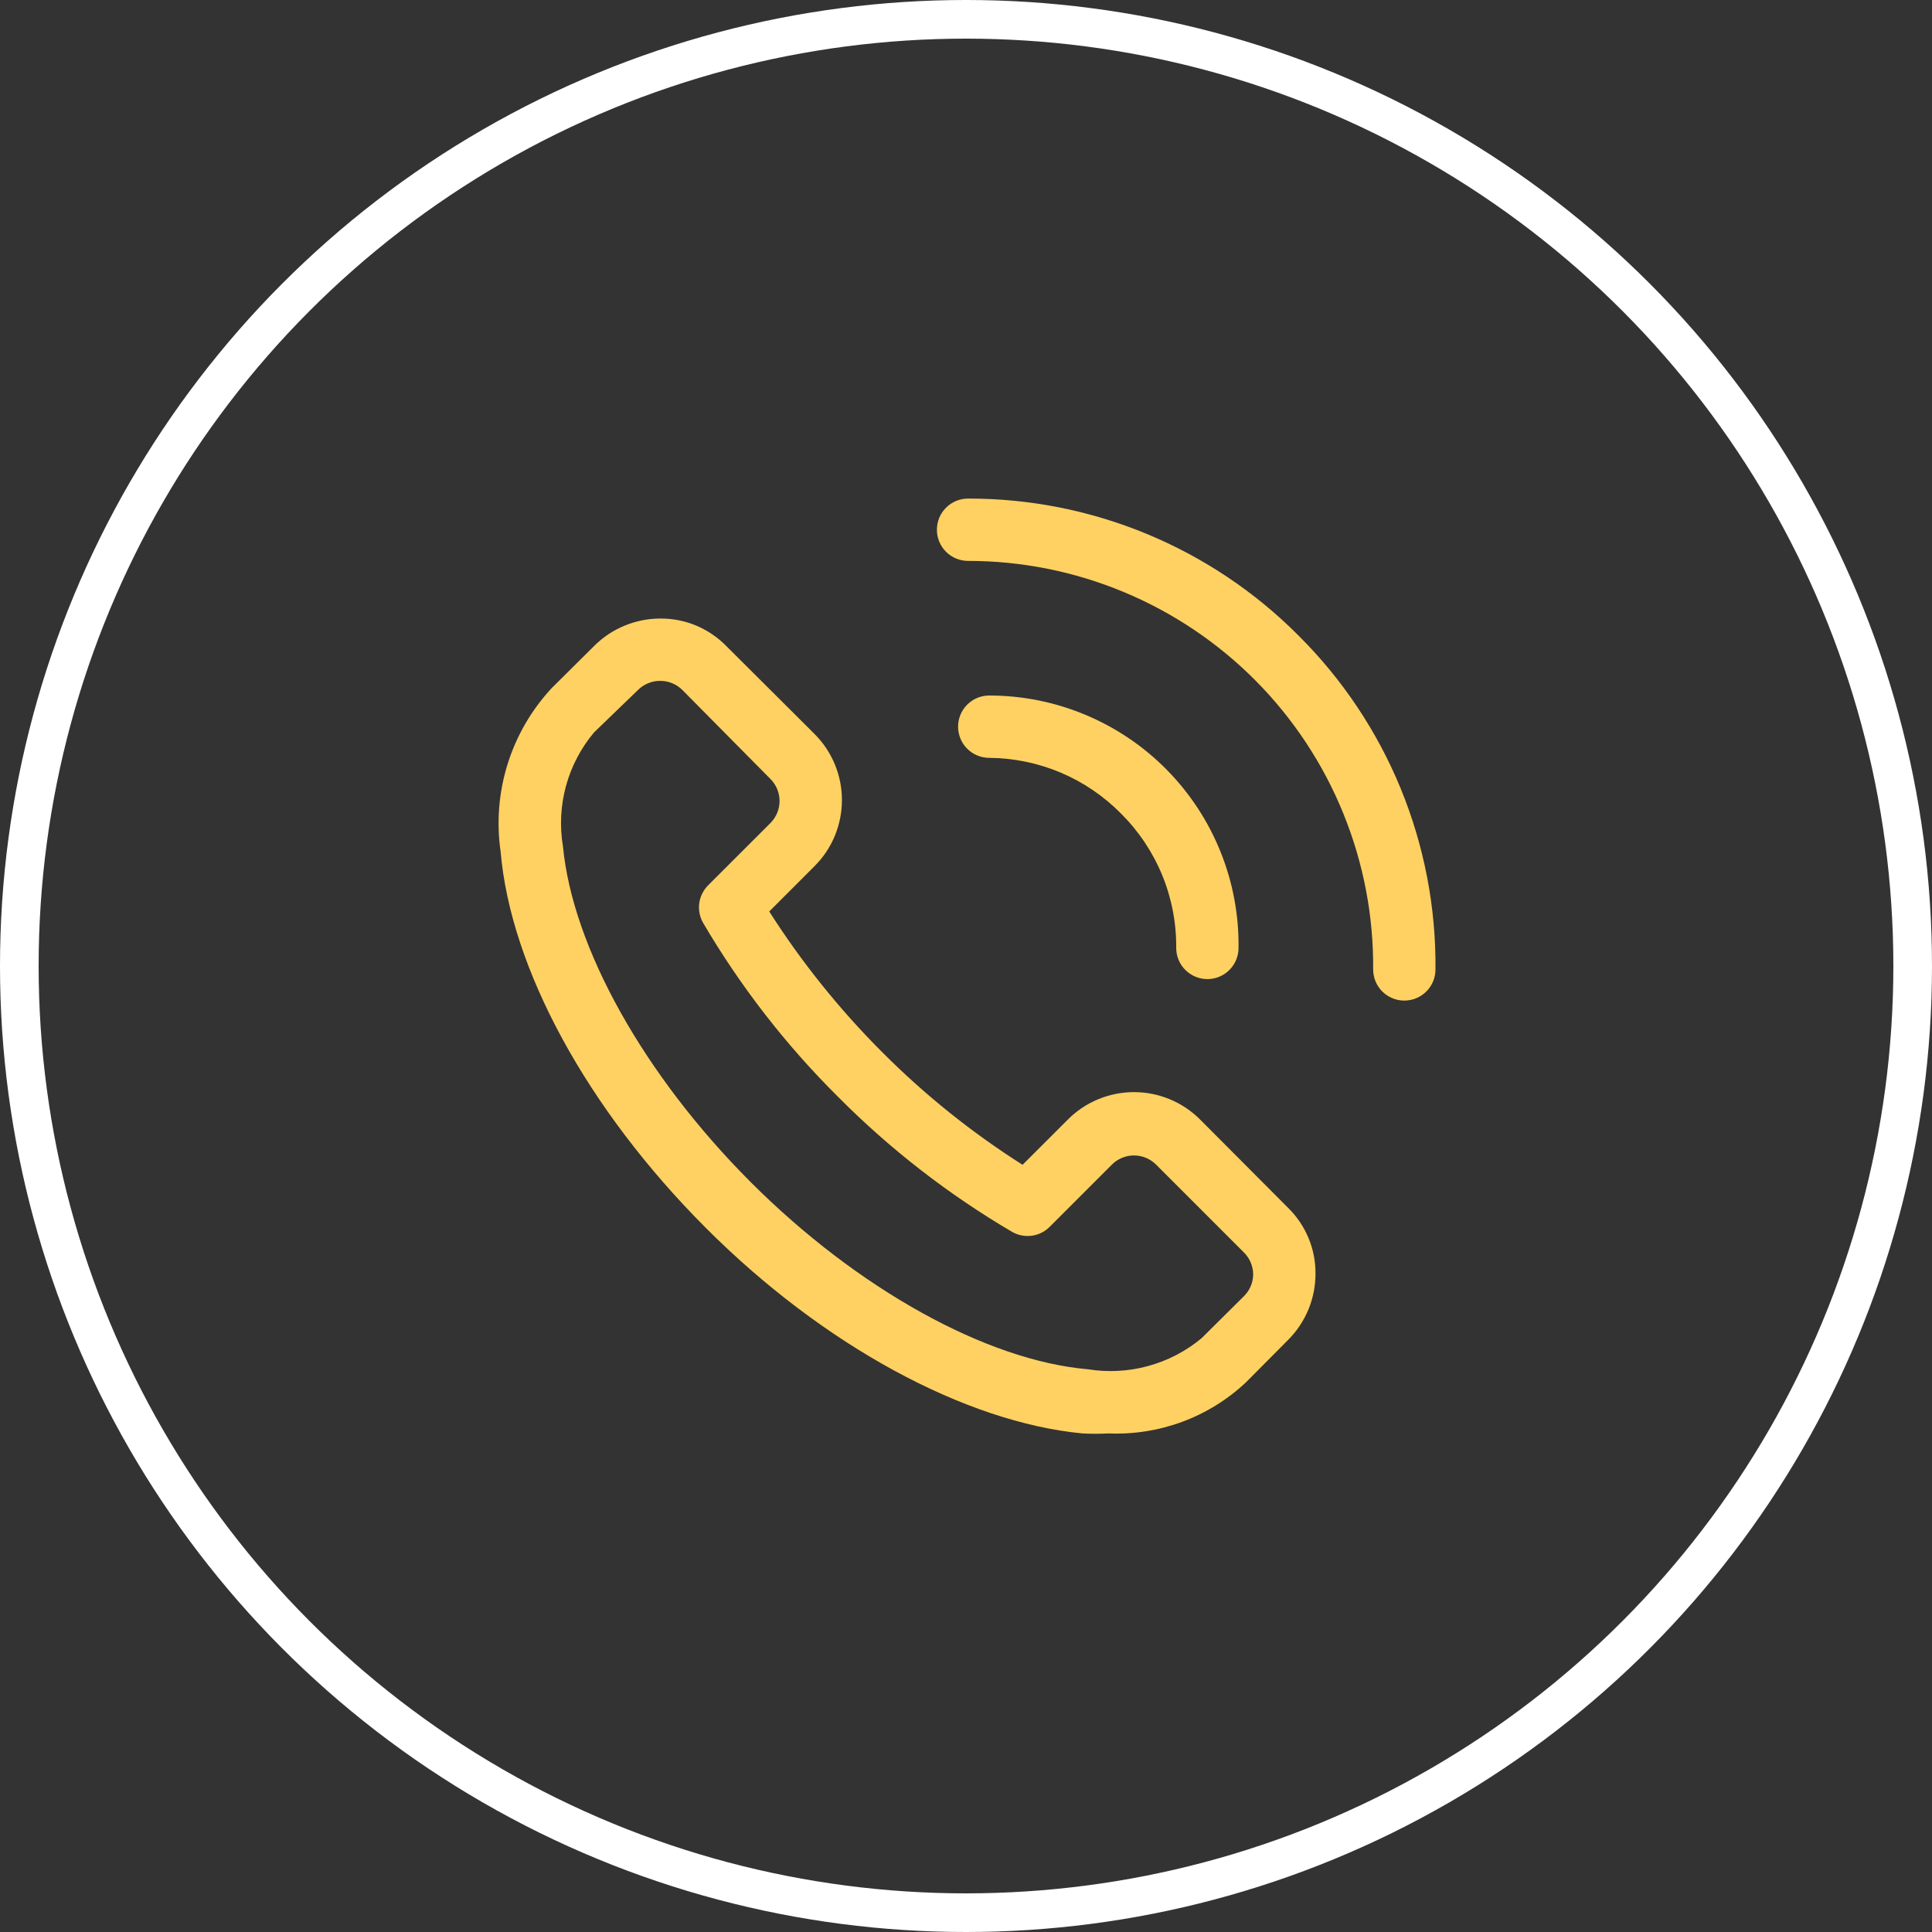
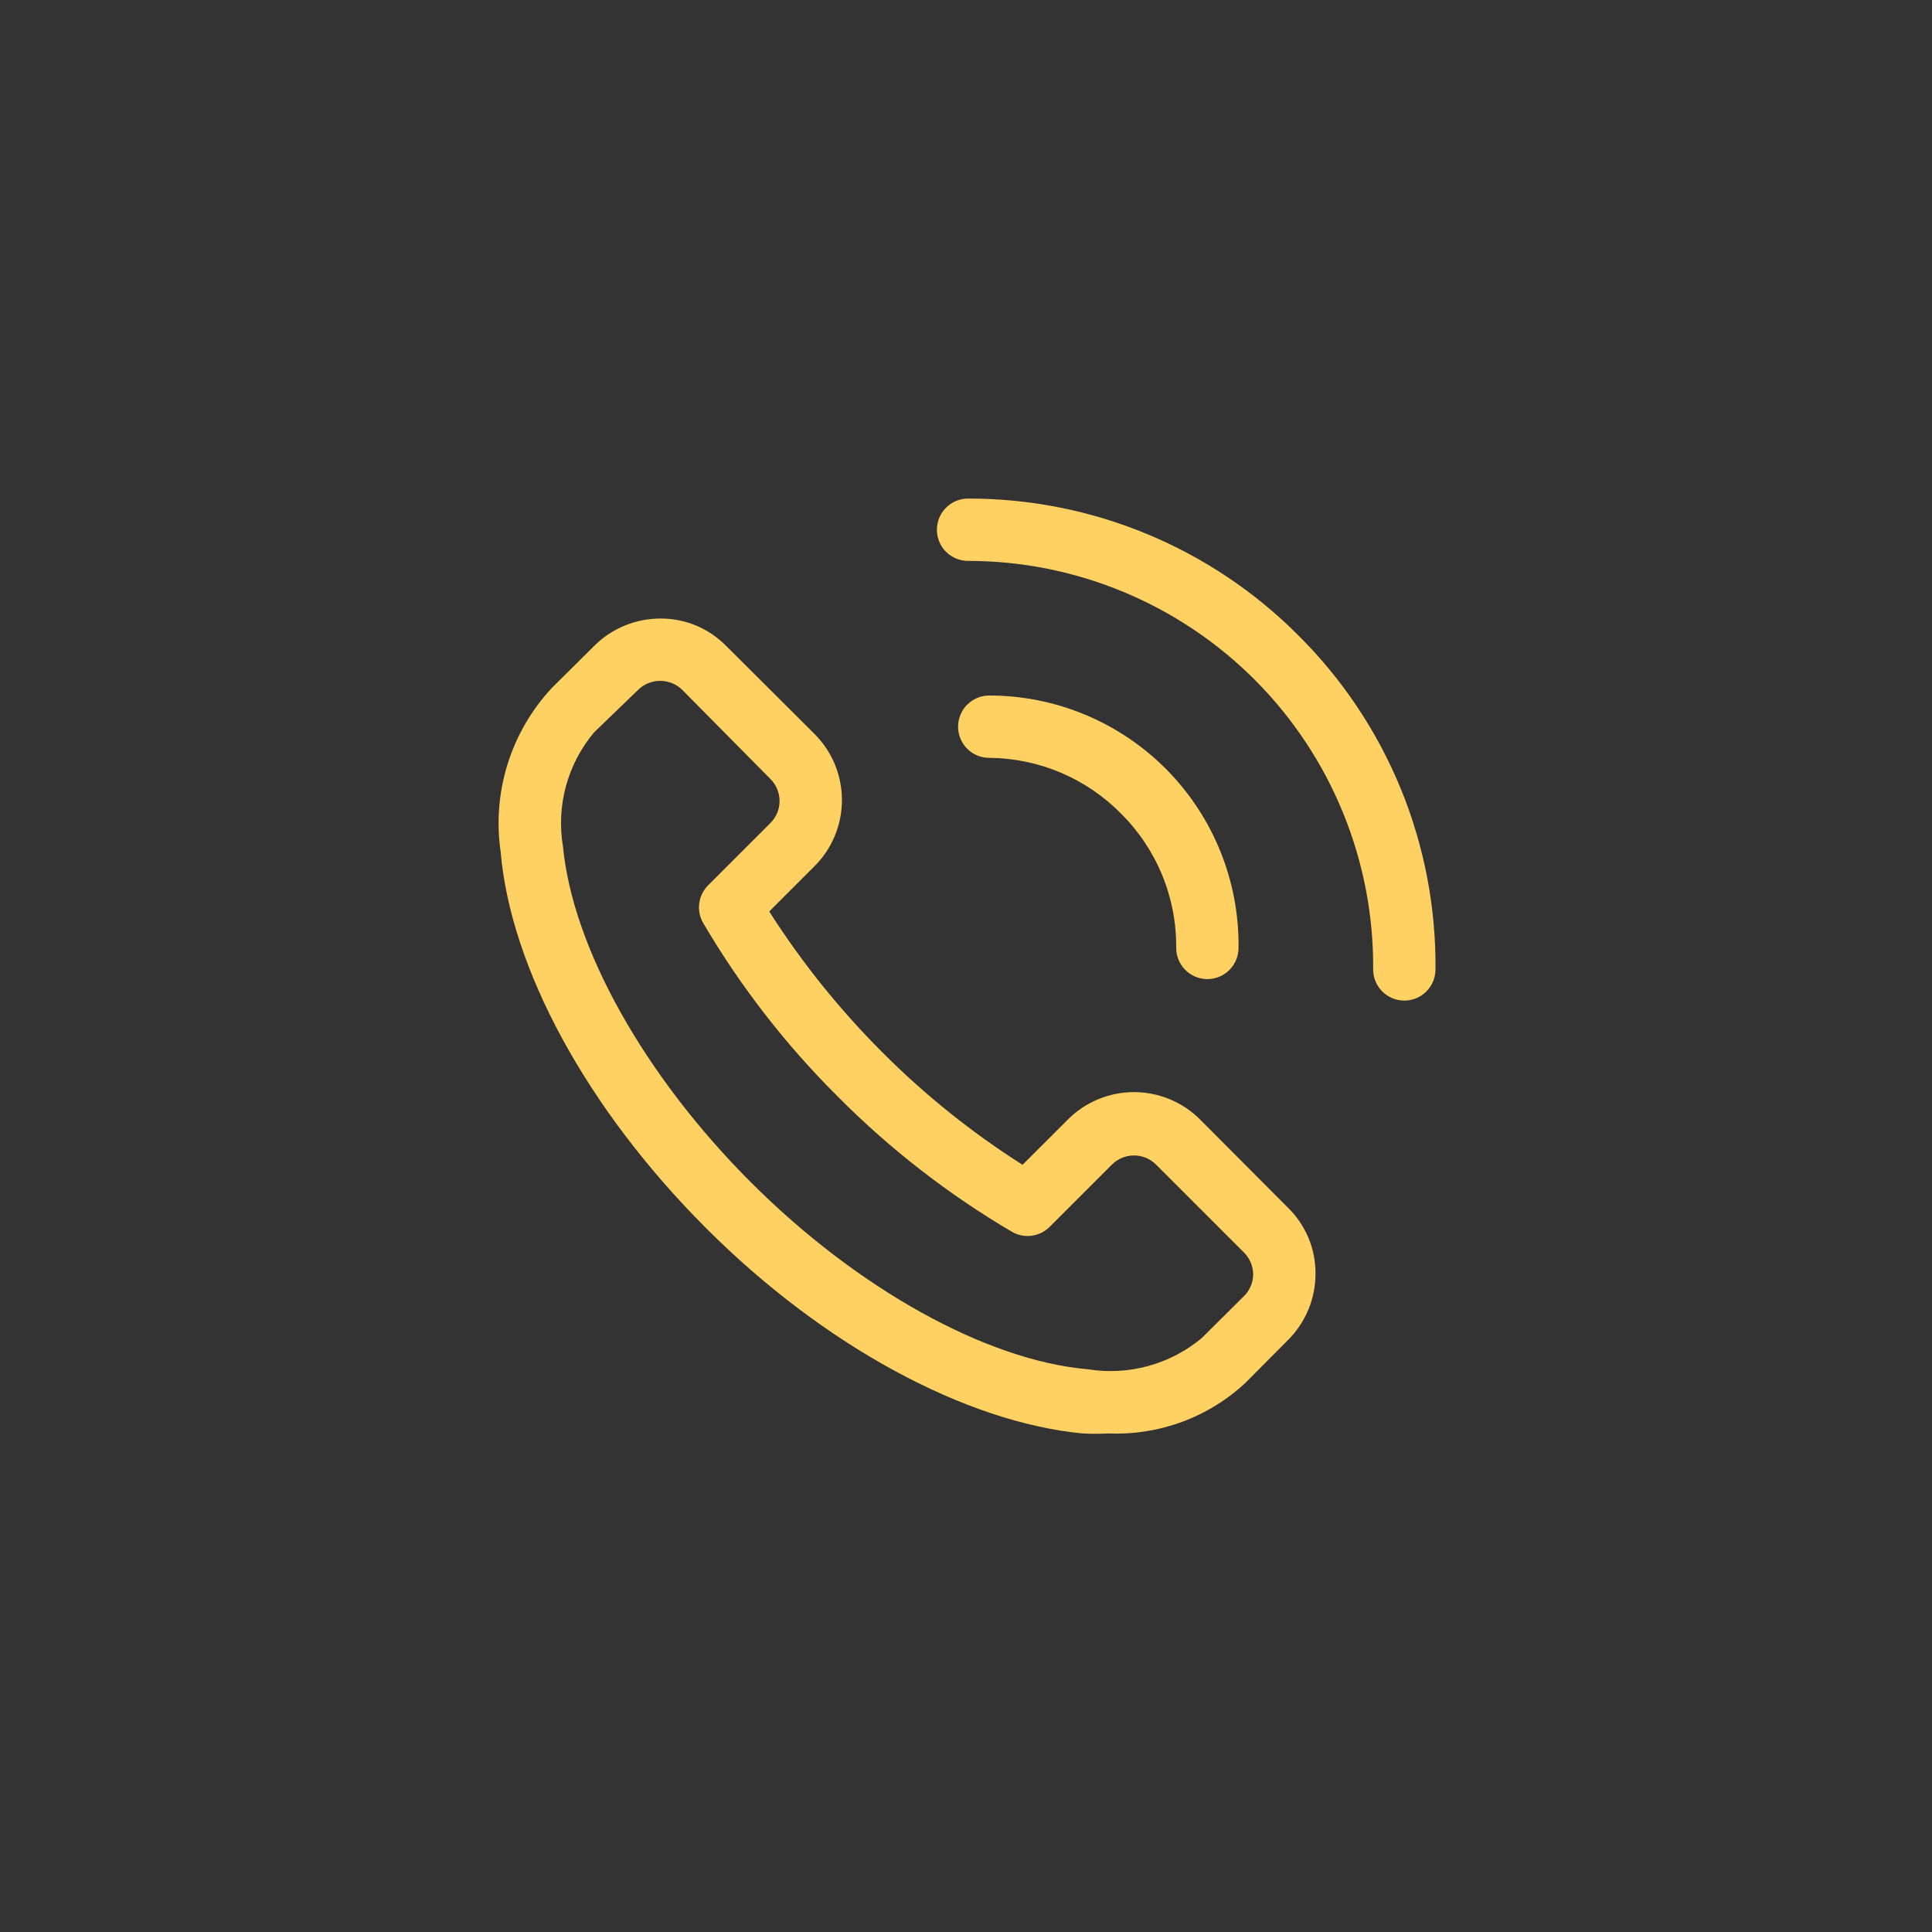
<svg xmlns="http://www.w3.org/2000/svg" width="50" height="50" viewBox="0 0 50 50" fill="none">
  <rect x="0" y="0" width="50" height="50" fill="#333333" stroke="none" />
-   <circle cx="25" cy="25" r="24.5" stroke="white" />
  <path d="M31.061 28.976C30.836 28.75 30.569 28.571 30.275 28.449C29.981 28.327 29.666 28.264 29.347 28.264C29.029 28.264 28.714 28.327 28.42 28.449C28.125 28.571 27.858 28.75 27.634 28.976L26.464 30.145C25.148 29.31 23.928 28.331 22.827 27.226C21.725 26.123 20.746 24.904 19.908 23.589L21.077 22.419C21.303 22.195 21.482 21.928 21.604 21.634C21.726 21.34 21.789 21.024 21.789 20.706C21.789 20.387 21.726 20.072 21.604 19.778C21.482 19.484 21.303 19.217 21.077 18.992L18.795 16.718C18.573 16.492 18.308 16.312 18.016 16.19C17.724 16.068 17.41 16.006 17.093 16.008C16.774 16.007 16.458 16.07 16.164 16.192C15.869 16.313 15.601 16.492 15.376 16.718L14.279 17.807C13.756 18.369 13.366 19.041 13.137 19.773C12.908 20.506 12.846 21.281 12.956 22.04C13.214 25.065 15.198 28.702 18.255 31.766C21.311 34.831 24.988 36.807 28.013 37.097C28.238 37.109 28.464 37.109 28.69 37.097C29.341 37.124 29.991 37.021 30.602 36.794C31.212 36.567 31.772 36.22 32.246 35.774L33.335 34.678C33.561 34.452 33.74 34.184 33.862 33.889C33.983 33.595 34.046 33.279 34.045 32.96C34.047 32.643 33.985 32.329 33.863 32.037C33.741 31.745 33.562 31.48 33.335 31.258L31.061 28.976ZM32.198 33.54L31.101 34.629C30.696 34.967 30.223 35.214 29.713 35.353C29.204 35.492 28.671 35.52 28.15 35.436C25.529 35.21 22.19 33.355 19.432 30.597C16.674 27.839 14.819 24.524 14.569 21.903C14.482 21.382 14.509 20.849 14.648 20.339C14.788 19.829 15.036 19.356 15.376 18.952L16.513 17.855C16.588 17.78 16.677 17.721 16.776 17.681C16.874 17.641 16.979 17.62 17.085 17.621C17.191 17.62 17.297 17.641 17.395 17.681C17.493 17.721 17.582 17.78 17.658 17.855L19.94 20.161C20.09 20.312 20.175 20.517 20.175 20.73C20.175 20.943 20.09 21.147 19.94 21.299L18.327 22.911C18.201 23.037 18.12 23.201 18.096 23.377C18.073 23.554 18.109 23.733 18.198 23.887C19.164 25.531 20.337 27.044 21.69 28.387C23.034 29.74 24.546 30.913 26.19 31.879C26.344 31.968 26.523 32.004 26.7 31.981C26.877 31.957 27.04 31.876 27.166 31.75L28.779 30.137C28.93 29.987 29.134 29.903 29.347 29.903C29.56 29.903 29.765 29.987 29.916 30.137L32.198 32.419C32.273 32.495 32.332 32.584 32.372 32.682C32.412 32.781 32.433 32.886 32.432 32.992C32.427 33.198 32.343 33.394 32.198 33.54ZM33.601 16.444C32.481 15.319 31.148 14.427 29.681 13.819C28.214 13.211 26.641 12.9 25.053 12.903C24.839 12.903 24.634 12.988 24.483 13.139C24.331 13.291 24.247 13.496 24.247 13.71C24.247 13.924 24.331 14.129 24.483 14.28C24.634 14.431 24.839 14.516 25.053 14.516C26.437 14.516 27.808 14.79 29.086 15.323C30.363 15.855 31.523 16.635 32.498 17.618C33.472 18.601 34.243 19.767 34.764 21.05C35.286 22.332 35.549 23.705 35.537 25.089C35.537 25.303 35.622 25.508 35.773 25.659C35.924 25.81 36.129 25.895 36.343 25.895C36.557 25.895 36.762 25.81 36.914 25.659C37.065 25.508 37.15 25.303 37.15 25.089C37.165 23.484 36.859 21.892 36.25 20.407C35.64 18.923 34.74 17.575 33.601 16.444Z" fill="#FFD162" />
  <path d="M29.013 21.056C29.47 21.511 29.832 22.053 30.078 22.65C30.323 23.247 30.446 23.887 30.44 24.532C30.44 24.746 30.525 24.951 30.676 25.102C30.828 25.254 31.033 25.339 31.247 25.339C31.46 25.339 31.666 25.254 31.817 25.102C31.968 24.951 32.053 24.746 32.053 24.532C32.064 23.678 31.905 22.831 31.585 22.039C31.266 21.247 30.792 20.526 30.192 19.918C29.592 19.31 28.877 18.828 28.089 18.499C27.301 18.169 26.455 18 25.601 18C25.387 18 25.182 18.085 25.031 18.236C24.88 18.387 24.795 18.593 24.795 18.806C24.795 19.02 24.88 19.226 25.031 19.377C25.182 19.528 25.387 19.613 25.601 19.613C26.237 19.618 26.865 19.748 27.451 19.995C28.036 20.243 28.567 20.604 29.013 21.056Z" fill="#FFD162" />
</svg>